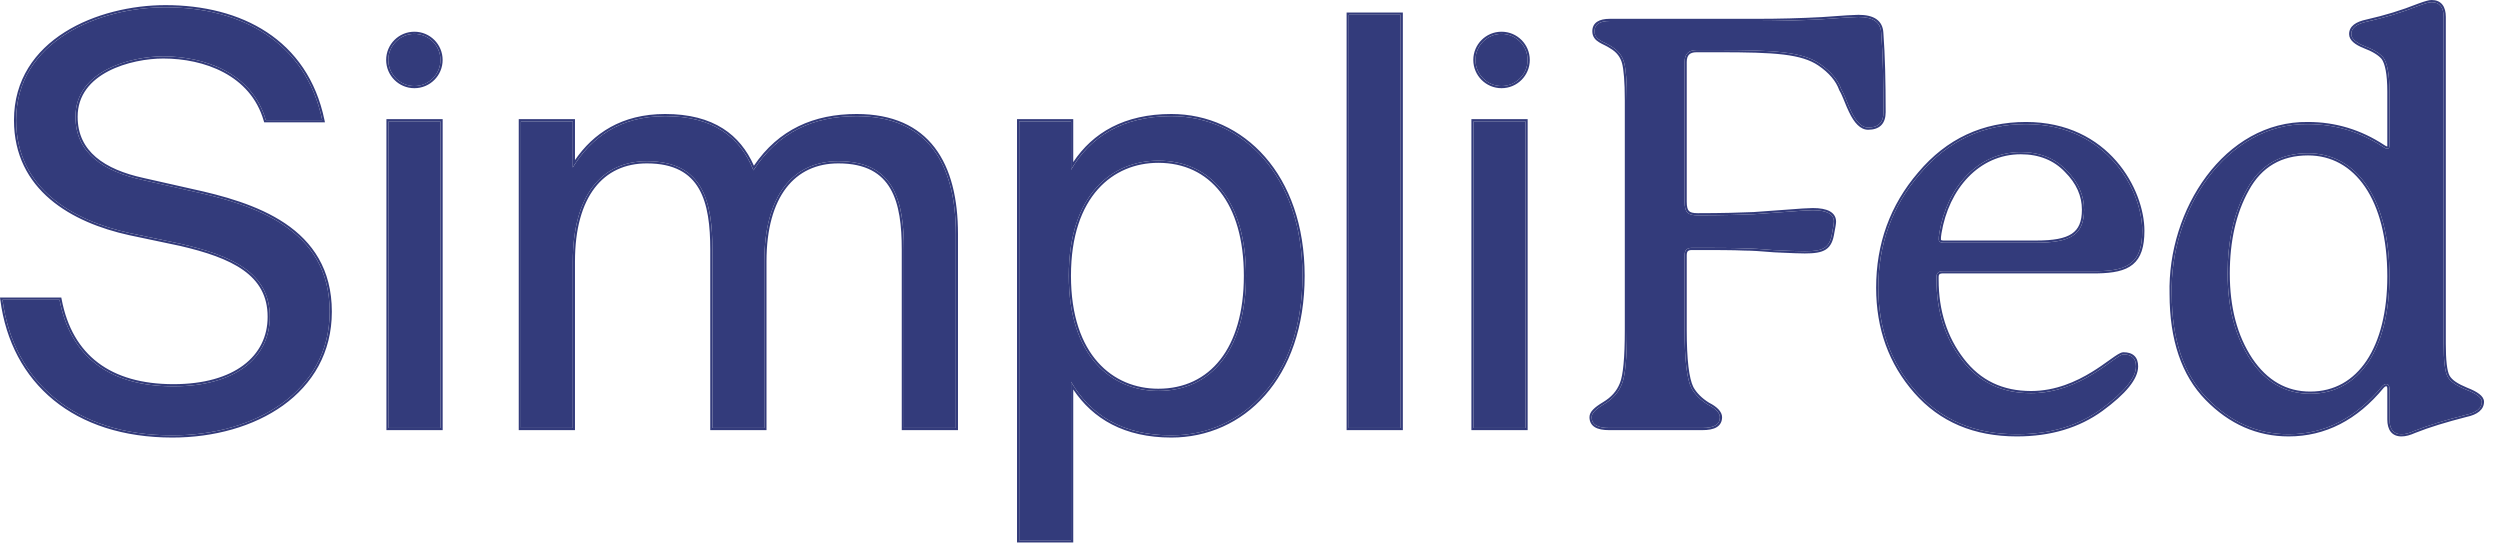
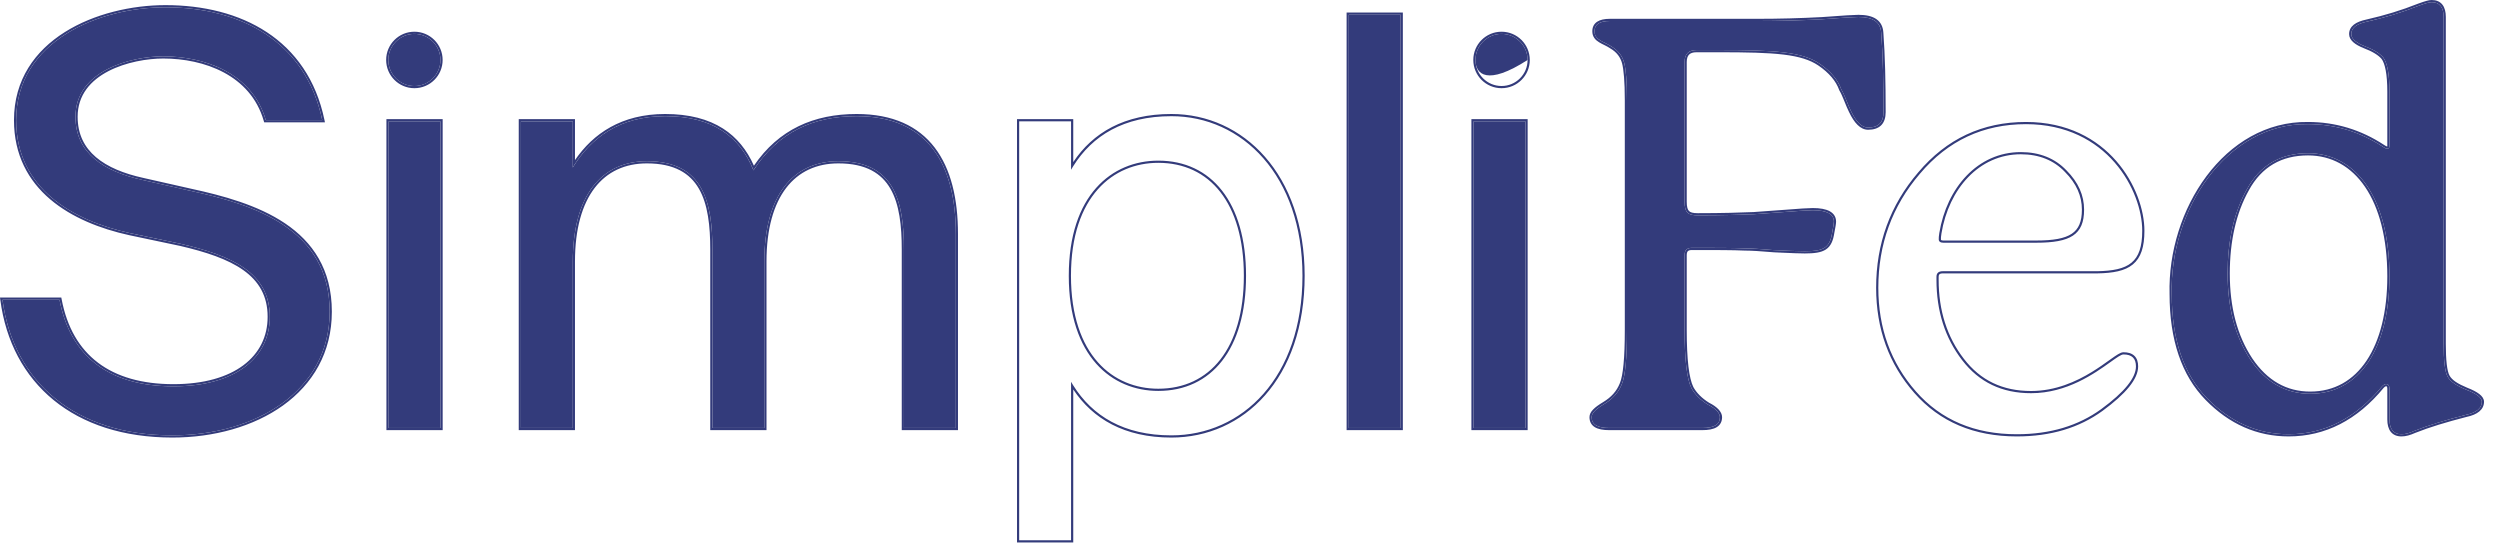
<svg xmlns="http://www.w3.org/2000/svg" width="137" height="30" viewBox="0 0 137 30" fill="none">
  <path d="M0.886 6.585C0.886 10.334 3.978 12.083 7.102 12.77L9.913 13.363C12.724 14.019 14.786 14.956 14.786 17.361C14.786 19.61 12.88 21.172 9.507 21.172C6.009 21.172 3.854 19.548 3.26 16.424H0.137C0.73 20.922 4.103 23.858 9.445 23.858C13.942 23.858 18.065 21.484 18.065 17.08C18.065 12.52 13.911 11.208 10.444 10.459L7.82 9.865C5.696 9.397 4.135 8.397 4.135 6.398C4.135 3.868 7.196 3.087 8.945 3.087C11.194 3.087 13.817 3.993 14.567 6.585H17.659C16.753 2.244 13.162 0.401 9.07 0.401C5.415 0.401 0.886 2.244 0.886 6.585Z" fill="#333B7B" />
  <path d="M21.296 6.648V23.452H24.138V6.648H21.296Z" fill="#333B7B" />
  <path d="M31.389 14.332C31.389 10.708 32.982 8.834 35.449 8.834C38.541 8.834 39.041 11.083 39.041 13.676V23.452H41.884V14.332C41.884 10.708 43.477 8.834 45.944 8.834C49.036 8.834 49.536 11.083 49.536 13.676V23.452H52.379V12.832C52.379 8.991 50.848 6.367 46.944 6.367C44.57 6.367 42.633 7.241 41.29 9.334C40.541 7.46 39.041 6.367 36.449 6.367C33.919 6.367 32.357 7.585 31.389 9.178V6.648H28.546V23.452H31.389V14.332Z" fill="#333B7B" />
-   <path d="M55.851 6.648V29.606H58.694V20.922C59.724 22.703 61.474 23.858 64.191 23.858C68.064 23.858 71.375 20.704 71.375 15.113C71.375 9.615 68.064 6.367 64.191 6.367C61.474 6.367 59.724 7.522 58.694 9.303V6.648H55.851ZM58.569 15.113C58.569 10.677 60.943 8.803 63.473 8.803C66.377 8.803 68.283 11.083 68.283 15.113C68.283 19.142 66.377 21.422 63.473 21.422C60.943 21.422 58.569 19.548 58.569 15.113Z" fill="#333B7B" />
  <path d="M76.757 0.807H73.914V23.452H76.757V0.807Z" fill="#333B7B" />
  <path d="M80.752 6.648V23.452H83.595V6.648H80.752Z" fill="#333B7B" />
  <path d="M103.215 6.148C103.215 4.493 103.183 3.056 103.09 1.807C103.058 1.213 102.652 0.932 101.84 0.932C101.684 0.932 101.028 0.963 99.841 1.057C98.654 1.119 97.467 1.151 96.312 1.151H88.222C87.66 1.151 87.379 1.338 87.379 1.713C87.379 2.213 87.91 2.275 88.316 2.556C88.69 2.775 88.909 3.087 89.003 3.431C89.097 3.774 89.159 4.462 89.159 5.492V18.08C89.159 19.61 89.065 20.61 88.878 21.047C88.69 21.516 88.378 21.859 87.91 22.14C87.441 22.422 87.222 22.64 87.222 22.859C87.222 23.265 87.535 23.452 88.191 23.452H93.282C93.938 23.452 94.25 23.265 94.25 22.859C94.25 22.64 94.032 22.39 93.594 22.172C93.188 21.922 92.876 21.609 92.689 21.266C92.439 20.766 92.314 19.704 92.314 18.08V13.988C92.314 13.707 92.439 13.582 92.72 13.582C94 13.582 94.969 13.582 95.624 13.613C95.968 13.613 96.499 13.645 97.218 13.707C97.936 13.738 98.498 13.769 98.904 13.769C99.935 13.769 100.279 13.582 100.403 12.739C100.466 12.426 100.497 12.239 100.497 12.145C100.497 11.739 100.122 11.521 99.341 11.521C99.123 11.521 98.623 11.552 97.842 11.614L96.124 11.739C95.406 11.77 94.375 11.802 93.032 11.802C92.501 11.802 92.314 11.646 92.314 11.052V3.4C92.314 2.962 92.532 2.744 92.97 2.744H94.188C97.28 2.744 98.748 2.837 99.716 3.493C100.31 3.899 100.716 4.368 100.903 4.899C101.091 5.211 101.247 5.711 101.434 6.086C101.715 6.679 102.028 6.992 102.371 6.992C102.933 6.992 103.215 6.71 103.215 6.148Z" fill="#333B7B" />
-   <path d="M106.274 12.77C106.68 10.302 108.367 8.335 110.741 8.335C111.771 8.335 112.615 8.678 113.239 9.334C113.895 9.99 114.208 10.708 114.208 11.489C114.208 12.864 113.458 13.301 111.584 13.301H106.493C106.337 13.301 106.243 13.239 106.243 13.114C106.243 13.051 106.243 12.926 106.274 12.77ZM116.363 19.423C115.926 19.423 114.052 21.547 111.303 21.547C109.71 21.547 108.461 20.953 107.524 19.735C106.586 18.517 106.118 17.049 106.118 15.331V15.175C106.118 14.956 106.243 14.863 106.462 14.863H114.926C116.644 14.831 117.394 14.394 117.394 12.645C117.394 10.459 115.488 6.804 111.022 6.804C108.679 6.804 106.743 7.71 105.212 9.522C103.682 11.302 102.932 13.395 102.932 15.768C102.932 17.986 103.619 19.892 104.994 21.453C106.368 23.015 108.211 23.796 110.522 23.796C112.365 23.796 113.895 23.327 115.145 22.422C116.425 21.484 117.05 20.704 117.05 20.079C117.05 19.642 116.831 19.423 116.363 19.423Z" fill="#333B7B" />
  <path d="M126.602 21.578C125.259 21.578 124.166 20.953 123.322 19.704C122.479 18.423 122.073 16.862 122.073 14.988C122.073 13.207 122.417 11.646 123.135 10.365C123.853 9.053 124.978 8.397 126.477 8.397C129.132 8.397 130.944 10.896 130.944 15.144C130.944 19.048 129.32 21.578 126.602 21.578ZM133.911 0.932C133.911 0.401 133.692 0.12 133.255 0.12C133.13 0.12 132.911 0.182 132.568 0.307C131.631 0.682 130.694 0.963 129.726 1.182C129.132 1.307 128.851 1.525 128.851 1.869C128.851 2.119 129.101 2.338 129.569 2.525C130.069 2.712 130.413 2.931 130.6 3.15C130.819 3.431 130.944 4.055 130.944 5.024V7.991C130.944 8.085 130.912 8.147 130.819 8.147C130.756 8.147 130.694 8.116 130.6 8.053C129.32 7.21 127.945 6.804 126.477 6.804C121.979 6.742 118.887 11.552 119.012 16.112C119.012 18.611 119.668 20.516 120.949 21.828C122.229 23.14 123.729 23.796 125.415 23.796C127.383 23.796 129.101 22.921 130.538 21.172C130.631 21.078 130.694 21.047 130.756 21.047C130.881 21.047 130.944 21.141 130.944 21.297V22.984C130.944 23.515 131.162 23.796 131.6 23.796C131.818 23.796 132.037 23.733 132.318 23.608C133.099 23.296 134.036 23.015 135.129 22.734C135.723 22.609 136.004 22.359 136.004 22.015C136.004 21.797 135.723 21.578 135.16 21.36C134.629 21.141 134.286 20.922 134.13 20.641C133.973 20.36 133.911 19.735 133.911 18.829V0.932Z" fill="#333B7B" />
  <path fill-rule="evenodd" clip-rule="evenodd" d="M7.076 12.887C5.504 12.541 3.929 11.926 2.745 10.917C1.557 9.904 0.766 8.498 0.766 6.585C0.766 4.365 1.927 2.784 3.544 1.764C5.156 0.746 7.225 0.281 9.07 0.281C11.133 0.281 13.078 0.745 14.625 1.765C16.175 2.786 17.317 4.36 17.777 6.561L17.807 6.705H14.477L14.452 6.619C13.725 4.104 11.174 3.207 8.945 3.207C8.084 3.207 6.902 3.4 5.939 3.9C4.98 4.399 4.255 5.193 4.255 6.398C4.255 7.361 4.629 8.078 5.259 8.614C5.894 9.155 6.793 9.516 7.846 9.748L10.469 10.341C10.47 10.341 10.469 10.341 10.469 10.341C12.204 10.716 14.129 11.236 15.622 12.241C17.122 13.252 18.185 14.755 18.185 17.08C18.185 19.325 17.132 21.054 15.512 22.218C13.894 23.38 11.713 23.978 9.445 23.978C6.752 23.978 4.545 23.238 2.934 21.921C1.323 20.603 0.318 18.716 0.018 16.44L0 16.305H3.359L3.378 16.402C3.67 17.94 4.344 19.099 5.367 19.874C6.39 20.65 7.776 21.052 9.507 21.052C11.177 21.052 12.469 20.666 13.34 20.014C14.207 19.365 14.666 18.448 14.666 17.361C14.666 16.201 14.173 15.401 13.334 14.804C12.488 14.202 11.29 13.808 9.887 13.48L7.076 12.887ZM9.913 13.363C12.724 14.019 14.786 14.956 14.786 17.361C14.786 19.61 12.88 21.172 9.507 21.172C6.009 21.172 3.854 19.548 3.26 16.424H0.137C0.142 16.464 0.147 16.504 0.153 16.544C0.79 20.974 4.151 23.858 9.445 23.858C13.942 23.858 18.065 21.484 18.065 17.08C18.065 12.52 13.911 11.208 10.444 10.459L7.82 9.865C5.696 9.397 4.135 8.397 4.135 6.398C4.135 3.868 7.196 3.087 8.945 3.087C11.194 3.087 13.818 3.993 14.567 6.585H17.659C17.651 6.545 17.642 6.505 17.634 6.466C16.687 2.21 13.124 0.401 9.07 0.401C5.415 0.401 0.886 2.244 0.886 6.585C0.886 10.334 3.979 12.083 7.102 12.77L9.913 13.363ZM21.176 6.528H24.258V23.572H21.176V6.528ZM38.922 23.572V13.676C38.922 12.381 38.795 11.199 38.301 10.343C38.056 9.917 37.719 9.572 37.26 9.332C36.799 9.092 36.208 8.954 35.449 8.954C34.249 8.954 33.271 9.408 32.589 10.297C31.904 11.19 31.509 12.536 31.509 14.332V23.572H28.427V6.528H31.509V8.772C32.508 7.32 34.056 6.247 36.449 6.247C37.762 6.247 38.809 6.524 39.625 7.047C40.382 7.532 40.933 8.222 41.314 9.081C42.676 7.085 44.607 6.247 46.944 6.247C48.925 6.247 50.323 6.914 51.22 8.086C52.114 9.252 52.498 10.899 52.498 12.832V23.572H49.416V13.676C49.416 12.381 49.29 11.199 48.796 10.343C48.55 9.917 48.214 9.572 47.755 9.332C47.294 9.092 46.703 8.954 45.944 8.954C44.744 8.954 43.766 9.408 43.084 10.297C42.399 11.19 42.004 12.536 42.004 14.332V23.572H38.922ZM41.37 9.212C41.343 9.252 41.316 9.293 41.29 9.334C41.272 9.289 41.254 9.244 41.235 9.2C40.468 7.408 38.979 6.367 36.449 6.367C34.021 6.367 32.484 7.489 31.509 8.987C31.468 9.05 31.428 9.114 31.389 9.178V6.648H28.546V23.452H31.389V14.332C31.389 10.708 32.982 8.834 35.449 8.834C38.541 8.834 39.041 11.083 39.041 13.676V23.452H41.884V14.332C41.884 10.708 43.477 8.834 45.944 8.834C49.036 8.834 49.536 11.083 49.536 13.676V23.452H52.379V12.832C52.379 8.99 50.848 6.367 46.944 6.367C44.616 6.367 42.709 7.207 41.37 9.212ZM55.732 6.528H58.814V8.883C59.889 7.27 61.619 6.247 64.191 6.247C68.145 6.247 71.495 9.565 71.495 15.113C71.495 17.932 70.66 20.148 69.325 21.661C67.99 23.175 66.162 23.978 64.191 23.978C61.619 23.978 59.889 22.955 58.814 21.342V29.726H55.732V6.528ZM58.694 20.922C58.733 20.989 58.773 21.056 58.814 21.121C59.858 22.788 61.576 23.858 64.191 23.858C68.064 23.858 71.375 20.703 71.375 15.113C71.375 9.615 68.064 6.367 64.191 6.367C61.576 6.367 59.858 7.437 58.814 9.104C58.773 9.169 58.733 9.236 58.694 9.303V6.648H55.851V29.606H58.694V20.922ZM76.876 0.687V23.572H73.794V0.687H76.876ZM80.633 6.528H83.715V23.572H80.633V6.528ZM88.316 2.556C88.2 2.476 88.073 2.413 87.952 2.353C87.649 2.203 87.379 2.07 87.379 1.713C87.379 1.338 87.66 1.151 88.222 1.151H96.312C97.468 1.151 98.654 1.119 99.841 1.057C101.028 0.963 101.684 0.932 101.84 0.932C102.652 0.932 103.058 1.213 103.09 1.806C103.183 3.056 103.215 4.493 103.215 6.148C103.215 6.71 102.934 6.991 102.371 6.991C102.028 6.991 101.715 6.679 101.434 6.086C101.353 5.923 101.278 5.738 101.203 5.554C101.106 5.313 101.01 5.076 100.903 4.899C100.716 4.368 100.31 3.899 99.716 3.493C98.748 2.837 97.28 2.744 94.188 2.744H92.97C92.532 2.744 92.314 2.962 92.314 3.399V11.052C92.314 11.645 92.501 11.802 93.032 11.802C94.375 11.802 95.406 11.77 96.124 11.739L97.842 11.614C98.623 11.552 99.123 11.521 99.341 11.521C100.122 11.521 100.497 11.739 100.497 12.145C100.497 12.239 100.466 12.426 100.404 12.739C100.279 13.582 99.935 13.769 98.904 13.769C98.591 13.769 98.185 13.751 97.686 13.728C97.538 13.721 97.382 13.714 97.218 13.707C96.499 13.644 95.968 13.613 95.625 13.613C94.969 13.582 94 13.582 92.72 13.582C92.439 13.582 92.314 13.707 92.314 13.988V18.08C92.314 19.704 92.439 20.766 92.689 21.266C92.876 21.609 93.188 21.922 93.594 22.172C94.032 22.39 94.25 22.64 94.25 22.859C94.25 23.265 93.938 23.452 93.282 23.452H88.191C87.535 23.452 87.222 23.265 87.222 22.859C87.222 22.64 87.441 22.421 87.91 22.14C88.378 21.859 88.691 21.516 88.878 21.047C89.065 20.61 89.159 19.61 89.159 18.08V5.492C89.159 4.461 89.097 3.774 89.003 3.431C88.909 3.087 88.691 2.775 88.316 2.556ZM93.653 22.067C93.877 22.18 94.053 22.303 94.174 22.433C94.295 22.564 94.37 22.708 94.37 22.859C94.37 23.099 94.274 23.288 94.075 23.41C93.886 23.525 93.617 23.572 93.282 23.572H88.191C87.856 23.572 87.587 23.525 87.398 23.41C87.199 23.288 87.103 23.099 87.103 22.859C87.103 22.706 87.18 22.568 87.304 22.44C87.428 22.311 87.611 22.18 87.848 22.038C88.297 21.768 88.59 21.443 88.767 21.003L88.768 21C88.854 20.799 88.923 20.456 88.969 19.962C89.016 19.471 89.039 18.843 89.039 18.08V5.492C89.039 4.462 88.976 3.789 88.887 3.462C88.802 3.148 88.603 2.862 88.255 2.66L88.247 2.655C88.153 2.59 88.051 2.536 87.945 2.483C87.93 2.476 87.915 2.469 87.9 2.461C87.809 2.416 87.716 2.37 87.632 2.318C87.533 2.258 87.439 2.184 87.37 2.084C87.299 1.983 87.259 1.861 87.259 1.713C87.259 1.49 87.345 1.31 87.523 1.191C87.692 1.079 87.931 1.031 88.222 1.031H96.312C97.465 1.031 98.649 1 99.833 0.937C101.019 0.844 101.679 0.812 101.84 0.812C102.257 0.812 102.59 0.884 102.826 1.048C103.069 1.218 103.192 1.474 103.209 1.799C103.303 3.052 103.334 4.492 103.334 6.148C103.334 6.448 103.259 6.694 103.089 6.865C102.918 7.036 102.671 7.111 102.371 7.111C102.16 7.111 101.967 7.014 101.796 6.847C101.626 6.681 101.47 6.441 101.327 6.138C101.243 5.971 101.166 5.781 101.092 5.598C101.081 5.57 101.069 5.542 101.058 5.514C100.971 5.302 100.889 5.107 100.801 4.96L100.794 4.95L100.79 4.939C100.614 4.439 100.229 3.989 99.649 3.592C99.187 3.279 98.599 3.096 97.734 2.991C96.868 2.887 95.735 2.863 94.188 2.863H92.97C92.769 2.863 92.641 2.913 92.562 2.992C92.484 3.071 92.433 3.199 92.433 3.399V11.052C92.433 11.344 92.481 11.488 92.558 11.565C92.635 11.641 92.77 11.682 93.032 11.682C94.372 11.682 95.401 11.651 96.117 11.62C96.118 11.62 96.119 11.62 96.119 11.619L97.833 11.495C97.833 11.495 97.832 11.495 97.833 11.495C98.612 11.432 99.117 11.401 99.341 11.401C99.739 11.401 100.052 11.456 100.27 11.576C100.497 11.701 100.617 11.896 100.617 12.145C100.617 12.253 100.583 12.453 100.522 12.759C100.457 13.19 100.332 13.49 100.06 13.67C99.796 13.844 99.419 13.889 98.904 13.889C98.588 13.889 98.178 13.87 97.678 13.848C97.531 13.841 97.376 13.834 97.212 13.827L97.207 13.826C96.489 13.764 95.963 13.733 95.625 13.733H95.619C94.966 13.702 94.002 13.702 92.72 13.702C92.594 13.702 92.53 13.73 92.496 13.764C92.462 13.799 92.433 13.862 92.433 13.988V18.08C92.433 18.889 92.465 19.556 92.526 20.08C92.588 20.606 92.68 20.979 92.795 21.21C92.97 21.53 93.264 21.826 93.653 22.067ZM106.392 12.793C106.363 12.938 106.363 13.053 106.363 13.114C106.363 13.142 106.371 13.151 106.38 13.157C106.394 13.168 106.428 13.181 106.493 13.181H111.584C112.519 13.181 113.143 13.07 113.532 12.811C113.908 12.56 114.088 12.154 114.088 11.489C114.088 10.745 113.792 10.056 113.155 9.419L113.153 9.417C112.553 8.787 111.743 8.454 110.741 8.454C108.446 8.454 106.793 10.357 106.392 12.789L106.392 12.793ZM114.928 14.982L114.926 14.982L106.462 14.982C106.367 14.982 106.314 15.003 106.286 15.027C106.262 15.049 106.238 15.089 106.238 15.175V15.331C106.238 17.026 106.699 18.467 107.619 19.662C108.532 20.849 109.745 21.427 111.303 21.427C112.646 21.427 113.78 20.908 114.637 20.383C115.006 20.157 115.321 19.931 115.581 19.745C115.624 19.715 115.665 19.685 115.705 19.657C115.845 19.558 115.968 19.472 116.072 19.411C116.124 19.38 116.173 19.354 116.219 19.336C116.264 19.318 116.314 19.303 116.363 19.303C116.614 19.303 116.821 19.361 116.965 19.501C117.111 19.641 117.17 19.842 117.17 20.079C117.17 20.431 116.995 20.808 116.671 21.208C116.346 21.61 115.86 22.046 115.216 22.518C113.943 23.441 112.386 23.916 110.522 23.916C108.181 23.916 106.303 23.123 104.904 21.532C103.509 19.947 102.812 18.013 102.812 15.768C102.812 13.367 103.571 11.247 105.121 9.444C106.674 7.606 108.644 6.684 111.022 6.684C115.57 6.684 117.514 10.408 117.514 12.645C117.514 13.533 117.324 14.124 116.88 14.49C116.444 14.851 115.79 14.967 114.928 14.982ZM105.212 9.521C103.682 11.302 102.932 13.395 102.932 15.768C102.932 17.986 103.619 19.891 104.994 21.453C106.368 23.015 108.211 23.796 110.522 23.796C112.365 23.796 113.895 23.327 115.145 22.421C116.425 21.484 117.05 20.703 117.05 20.079C117.05 19.642 116.832 19.423 116.363 19.423C116.238 19.423 115.997 19.596 115.652 19.842C114.786 20.461 113.268 21.547 111.303 21.547C109.71 21.547 108.461 20.953 107.524 19.735C106.587 18.517 106.118 17.049 106.118 15.331V15.175C106.118 14.956 106.243 14.863 106.462 14.863H114.926C116.644 14.831 117.394 14.394 117.394 12.645C117.394 10.459 115.488 6.804 111.022 6.804C108.679 6.804 106.743 7.71 105.212 9.521ZM123.135 10.365C122.417 11.645 122.073 13.207 122.073 14.988C122.073 16.862 122.479 18.423 123.323 19.704C124.166 20.953 125.259 21.578 126.602 21.578C129.32 21.578 130.944 19.048 130.944 15.144C130.944 10.896 129.132 8.397 126.477 8.397C124.978 8.397 123.853 9.053 123.135 10.365ZM123.422 19.638C124.246 20.858 125.304 21.458 126.602 21.458C127.918 21.458 128.967 20.848 129.692 19.759C130.421 18.664 130.824 17.081 130.824 15.144C130.824 13.035 130.374 11.374 129.607 10.245C128.843 9.119 127.762 8.517 126.477 8.517C125.021 8.517 123.937 9.149 123.24 10.422L123.24 10.423C122.534 11.682 122.193 13.222 122.193 14.988C122.193 16.844 122.595 18.381 123.422 19.638ZM132.527 0.195C132.7 0.132 132.844 0.084 132.962 0.051C133.077 0.019 133.176 0 133.255 0C133.501 0 133.704 0.08 133.841 0.252C133.974 0.418 134.031 0.653 134.031 0.932V18.829C134.031 19.28 134.046 19.658 134.081 19.956C134.116 20.258 134.168 20.464 134.234 20.583C134.369 20.825 134.676 21.03 135.205 21.248C135.49 21.359 135.713 21.473 135.867 21.593C136.018 21.711 136.124 21.851 136.124 22.015C136.124 22.225 136.036 22.406 135.866 22.548C135.701 22.687 135.462 22.786 135.157 22.85C134.067 23.131 133.138 23.41 132.365 23.719C132.078 23.846 131.842 23.916 131.6 23.916C131.354 23.916 131.151 23.835 131.014 23.664C130.881 23.497 130.824 23.263 130.824 22.984V21.297C130.824 21.232 130.811 21.198 130.8 21.184C130.794 21.175 130.785 21.167 130.756 21.167C130.743 21.167 130.711 21.169 130.626 21.253C129.171 23.022 127.422 23.916 125.415 23.916C123.694 23.916 122.164 23.245 120.863 21.912C119.554 20.571 118.893 18.632 118.892 16.114C118.83 13.808 119.579 11.439 120.915 9.653C122.252 7.865 124.182 6.653 126.478 6.684C127.969 6.684 129.366 7.097 130.666 7.953C130.761 8.017 130.796 8.027 130.819 8.027C130.82 8.027 130.82 8.027 130.821 8.027C130.823 8.019 130.824 8.008 130.824 7.991V5.024C130.824 4.544 130.793 4.154 130.736 3.851C130.679 3.548 130.599 3.344 130.507 3.225C130.338 3.029 130.017 2.821 129.527 2.637L129.525 2.636C129.284 2.54 129.09 2.432 128.954 2.309C128.817 2.185 128.731 2.038 128.731 1.869C128.731 1.658 128.82 1.484 128.992 1.349C129.157 1.219 129.397 1.129 129.7 1.065C130.663 0.847 131.593 0.568 132.523 0.196L132.527 0.195ZM129.726 1.182C129.132 1.307 128.851 1.525 128.851 1.869C128.851 2.119 129.101 2.337 129.569 2.525C130.069 2.712 130.413 2.931 130.6 3.15C130.819 3.431 130.944 4.055 130.944 5.024V7.991C130.944 8.085 130.913 8.147 130.819 8.147C130.756 8.147 130.694 8.116 130.6 8.053C129.32 7.21 127.945 6.804 126.477 6.804C121.979 6.742 118.887 11.552 119.012 16.112C119.012 18.611 119.668 20.516 120.949 21.828C122.229 23.14 123.729 23.796 125.415 23.796C127.383 23.796 129.101 22.921 130.538 21.172C130.631 21.078 130.694 21.047 130.756 21.047C130.881 21.047 130.944 21.141 130.944 21.297V22.984C130.944 23.515 131.162 23.796 131.6 23.796C131.818 23.796 132.037 23.733 132.318 23.608C133.099 23.296 134.036 23.015 135.129 22.734C135.723 22.609 136.004 22.359 136.004 22.015C136.004 21.797 135.723 21.578 135.16 21.359C134.629 21.141 134.286 20.922 134.13 20.641C133.974 20.36 133.911 19.735 133.911 18.829V0.932C133.911 0.401 133.692 0.12 133.255 0.12C133.13 0.12 132.912 0.182 132.568 0.307C131.631 0.682 130.694 0.963 129.726 1.182ZM21.296 23.452V6.648H24.138V23.452H21.296ZM60.162 10.374C59.276 11.37 58.689 12.916 58.689 15.113C58.689 17.309 59.276 18.855 60.162 19.851C61.046 20.846 62.238 21.302 63.473 21.302C64.891 21.302 66.057 20.747 66.873 19.704C67.691 18.658 68.163 17.11 68.163 15.113C68.163 13.115 67.691 11.567 66.873 10.521C66.057 9.478 64.891 8.923 63.473 8.923C62.238 8.923 61.046 9.379 60.162 10.374ZM73.914 23.452H76.757V0.807H73.914V23.452ZM80.752 23.452V6.648H83.595V23.452H80.752ZM113.24 9.334C112.615 8.678 111.772 8.335 110.741 8.335C108.367 8.335 106.68 10.302 106.274 12.77C106.243 12.926 106.243 13.051 106.243 13.114C106.243 13.238 106.337 13.301 106.493 13.301H111.584C113.458 13.301 114.208 12.864 114.208 11.489C114.208 10.708 113.895 9.99 113.24 9.334ZM58.569 15.113C58.569 10.677 60.943 8.803 63.473 8.803C66.377 8.803 68.283 11.083 68.283 15.113C68.283 19.142 66.377 21.422 63.473 21.422C60.943 21.422 58.569 19.548 58.569 15.113Z" fill="#333B7B" />
  <path d="M24.136 3.286C24.136 4.074 23.497 4.714 22.708 4.714C21.92 4.714 21.28 4.074 21.28 3.286C21.28 2.497 21.92 1.858 22.708 1.858C23.497 1.858 24.136 2.497 24.136 3.286Z" fill="#333B7B" />
  <path fill-rule="evenodd" clip-rule="evenodd" d="M24.256 3.286C24.256 4.14 23.563 4.833 22.708 4.833C21.854 4.833 21.161 4.14 21.161 3.286C21.161 2.431 21.854 1.738 22.708 1.738C23.563 1.738 24.256 2.431 24.256 3.286ZM22.708 4.713C23.497 4.713 24.136 4.074 24.136 3.286C24.136 2.497 23.497 1.858 22.708 1.858C21.92 1.858 21.28 2.497 21.28 3.286C21.28 4.074 21.92 4.713 22.708 4.713Z" fill="#333B7B" />
-   <path d="M83.712 3.286C83.712 4.074 83.073 4.714 82.284 4.714C81.496 4.714 80.857 4.074 80.857 3.286C80.857 2.497 81.496 1.858 82.284 1.858C83.073 1.858 83.712 2.497 83.712 3.286Z" fill="#333B7B" />
+   <path d="M83.712 3.286C81.496 4.714 80.857 4.074 80.857 3.286C80.857 2.497 81.496 1.858 82.284 1.858C83.073 1.858 83.712 2.497 83.712 3.286Z" fill="#333B7B" />
  <path fill-rule="evenodd" clip-rule="evenodd" d="M83.832 3.286C83.832 4.14 83.139 4.833 82.284 4.833C81.43 4.833 80.737 4.14 80.737 3.286C80.737 2.431 81.43 1.738 82.284 1.738C83.139 1.738 83.832 2.431 83.832 3.286ZM82.284 4.713C83.073 4.713 83.712 4.074 83.712 3.286C83.712 2.497 83.073 1.858 82.284 1.858C81.496 1.858 80.857 2.497 80.857 3.286C80.857 4.074 81.496 4.713 82.284 4.713Z" fill="#333B7B" />
</svg>